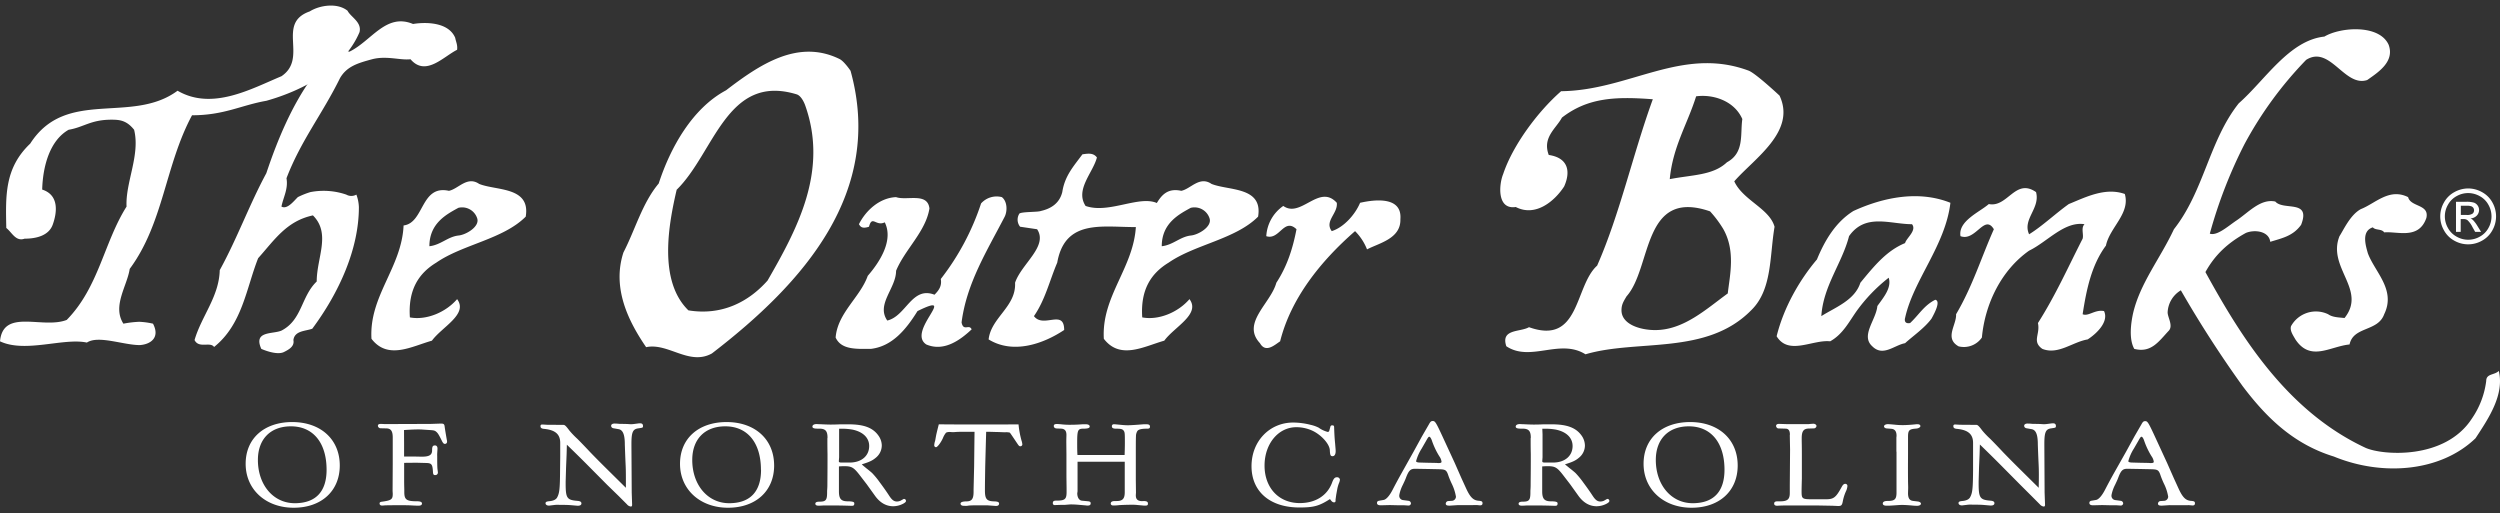
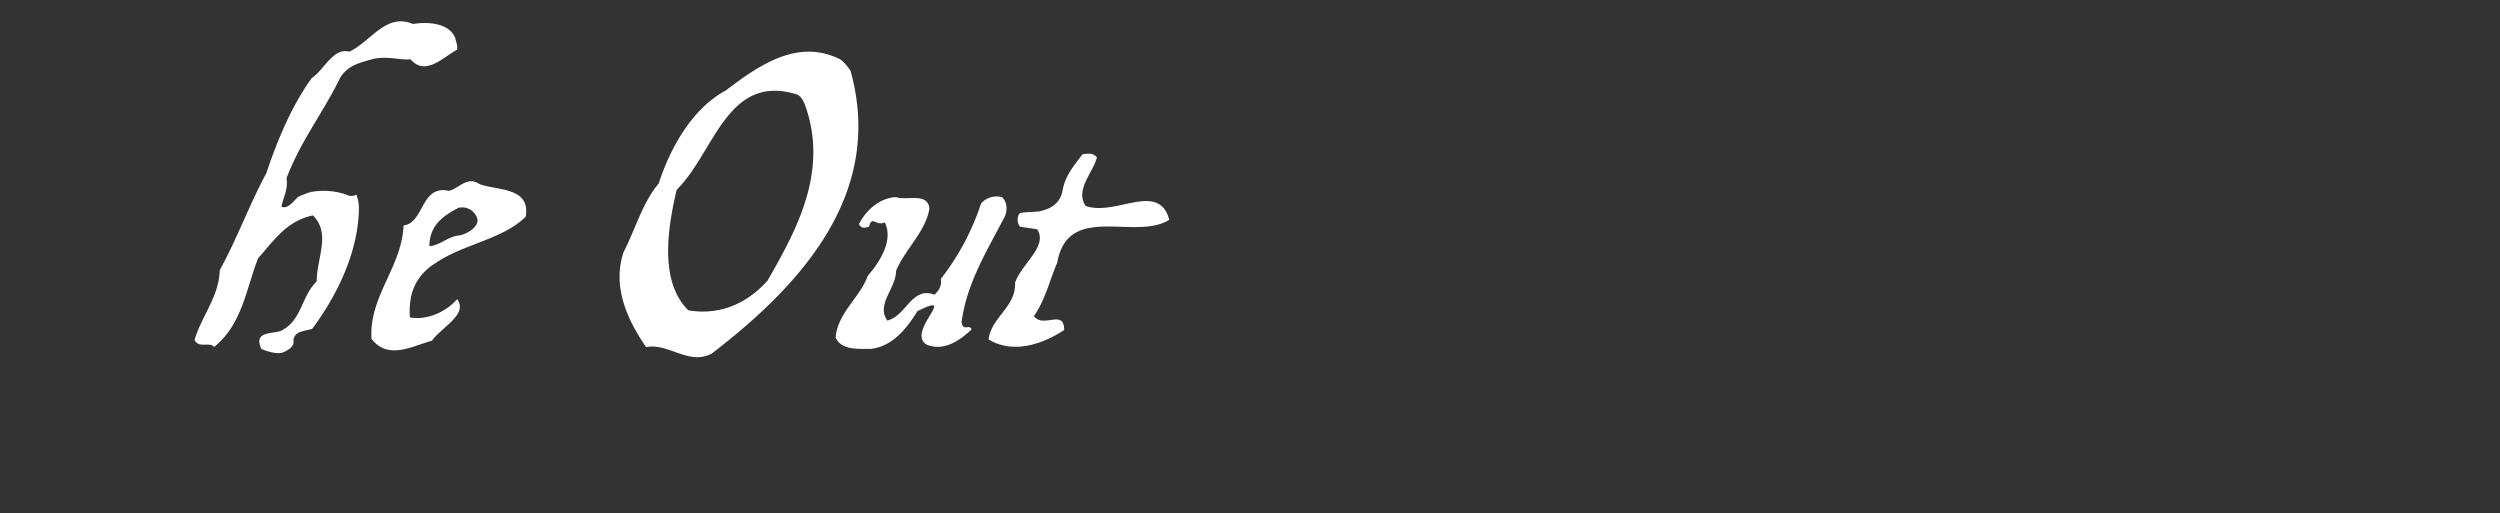
<svg xmlns="http://www.w3.org/2000/svg" width="263" height="54" fill="none">
  <rect width="100%" height="100%" fill="#333333" stroke="none" />
-   <path fill="#fff" d="M28.018 10.604c-2.65.463-4.438 1.523-7.816 1.523-2.848 5.299-2.98 11.326-6.557 16.162-.265 1.788-1.855 3.908-.663 5.762a11 11 0 0 1 1.656-.198q.737.03 1.458.198c.794 1.524-.332 2.186-1.391 2.252-1.723 0-4.372-1.06-5.564-.264-2.451-.53-6.492 1.125-9.141-.133.331-3.51 4.504-1.258 7.021-2.252 3.378-3.444 3.908-8.147 6.293-11.923-.133-2.517 1.457-5.431.794-8.08-.794-.994-1.523-1.06-2.384-1.06-2.186 0-2.915.795-4.504 1.06-1.987 1.126-2.716 3.841-2.782 6.292 1.854.596 1.523 2.517 1.126 3.643-.398 1.192-1.722 1.523-2.98 1.523-.928.332-1.326-.662-1.922-1.126-.066-3.378-.198-6.292 2.517-8.875 3.776-5.895 10.665-1.987 15.5-5.564 3.643 2.12 7.75-.199 10.929-1.524 2.848-1.92-.596-5.564 2.98-6.822 1.06-.662 2.915-.927 3.975-.066.33.662 1.523 1.192 1.258 2.252-1.656 3.908-6.027 6.16-9.803 7.22" />
  <path fill="#fff" d="M23.117 28.421c1.854-3.378 3.113-6.888 4.901-10.2 1.192-3.577 2.716-7.154 4.77-10.002 1.324-.861 2.251-3.246 3.973-2.782 2.319-1.126 3.842-4.107 6.69-2.914 1.193-.2 3.71-.265 4.438 1.457.066.397.265.728.199 1.258-1.457.729-3.312 2.849-4.902.994-1.06.132-2.517-.398-4.04 0-1.457.397-2.65.728-3.378 1.987-1.855 3.776-4.107 6.557-5.63 10.532.198 1.126-.332 1.987-.53 2.98.596.331 1.258-.53 1.722-.993a8.3 8.3 0 0 1 1.325-.53 7.34 7.34 0 0 1 3.775.265c.329.188.731.188 1.06 0 .162.424.249.872.265 1.325 0 4.371-2.053 8.942-4.902 12.783-.728.265-1.854.199-1.987 1.192.133.663-.463.994-.993 1.259-.795.397-2.385-.331-2.385-.331-.86-1.921 1.192-1.524 2.12-1.921 2.186-1.126 2.053-3.577 3.71-5.167 0-2.517 1.523-5.034-.398-6.954-2.782.596-4.04 2.583-5.763 4.504-1.258 3.18-1.656 6.955-4.637 9.34-.397-.597-1.59.198-2.053-.73.729-2.517 2.583-4.57 2.65-7.352m22.785-.795c-1.855 1.126-2.98 2.848-2.782 5.763 1.722.331 3.776-.53 4.968-1.92 1.192 1.589-1.59 2.913-2.65 4.37-2.12.597-4.636 2.054-6.358-.198-.265-4.504 3.179-7.485 3.378-11.923 2.186-.265 1.788-4.305 4.769-3.643.993-.198 1.92-1.59 3.18-.728 1.788.728 5.43.265 4.9 3.444-2.384 2.385-6.623 2.915-9.405 4.835m2.318-5.762c-1.192.662-3.047 1.59-3.047 4.04 1.193-.132 1.921-.993 3.047-1.126.795-.066 2.252-.927 1.988-1.788a1.665 1.665 0 0 0-1.988-1.126m26.673 15.319c-2.385 1.325-4.613-1.155-6.92-.66-1.813-2.65-3.625-6.18-2.385-9.97 1.237-2.384 1.976-5.19 3.709-7.251 1.234-3.792 3.542-7.912 7.085-9.803 3.54-2.71 7.574-5.434 11.943-3.288.493.246 1.153 1.237 1.153 1.237 3.545 12.778-4.944 22.33-14.585 29.735m8.9-27.263c-7.335-2.226-8.651 6.179-12.607 10.041-.824 3.543-1.98 9.557 1.235 12.689 3.545.577 6.345-.906 8.324-3.132 3.13-5.437 6.425-11.536 3.953-18.456 0 .01-.328-.978-.906-1.142Zm17.364 23.999c.198.993.795.132 1.06.729-1.193 1.125-2.915 2.384-4.77 1.59-2.12-1.392 3.511-5.697-.927-3.511-1.192 1.92-2.65 3.709-4.901 3.974-1.457 0-3.114.132-3.71-1.193.2-2.583 2.584-4.239 3.378-6.49 1.325-1.524 2.716-3.776 1.789-5.63-.927.463-1.325-.796-1.656.463-.795.265-.927-.066-1.06-.265.729-1.457 2.186-2.782 3.908-2.848 1.126.397 3.312-.53 3.51 1.192-.397 2.45-2.583 4.305-3.51 6.557 0 1.855-2.12 3.511-.927 5.233 1.987-.463 2.583-3.643 4.968-2.716.463-.463.794-.927.662-1.655a26.3 26.3 0 0 0 4.239-7.949 2.19 2.19 0 0 1 2.186-.662c.596.463.596 1.523.265 2.12-1.855 3.576-3.974 6.954-4.504 11.06Zm10.065-6.293c-.795 1.855-1.258 3.908-2.451 5.63.994 1.325 3.18-.794 3.18 1.458-2.186 1.457-5.365 2.583-7.949.993.265-2.318 2.915-3.444 2.782-5.961.663-1.987 3.511-3.842 2.319-5.63l-1.789-.265c-.323-.4-.35-.962-.066-1.391.331-.199 1.921-.133 2.252-.265.861-.199 1.921-.662 2.252-1.987.265-1.722 1.192-2.716 2.12-3.974.529-.067 1.126-.2 1.523.33-.397 1.59-2.318 3.379-1.192 5.101 3.179 1.126 7.683-2.65 8.809 1.457-3.577 2.252-10.664-1.854-11.79 4.504" />
-   <path fill="#fff" d="M122.946 27.626c-1.855 1.126-2.981 2.848-2.782 5.763 1.722.331 3.776-.53 4.968-1.92 1.192 1.589-1.59 2.913-2.65 4.37-2.119.597-4.636 2.054-6.358-.198-.265-4.504 3.179-7.485 3.378-11.923 2.185-.265 1.788-4.305 4.769-3.643.993-.198 1.921-1.59 3.179-.728 1.788.728 5.432.265 4.902 3.444-2.385 2.385-6.624 2.915-9.406 4.835m2.318-5.762c-1.192.662-3.047 1.59-3.047 4.04 1.193-.132 1.921-.993 3.047-1.126.795-.066 2.252-.927 1.987-1.788a1.664 1.664 0 0 0-1.987-1.126m18.547 4.371a5.6 5.6 0 0 0-1.259-1.92c-3.643 3.179-6.756 7.087-7.882 11.591-.596.397-1.524 1.258-2.12.199-1.987-2.12 1.126-4.173 1.722-6.36 1.126-1.721 1.723-3.576 2.12-5.63-1.325-1.258-1.788 1.193-3.179.73a4.15 4.15 0 0 1 1.788-3.18c1.855 1.325 3.776-2.384 5.63-.331.133 1.126-1.325 1.92-.53 2.98 1.259-.397 2.451-1.722 2.981-2.98 1.457-.331 4.438-.729 4.239 1.722.066 2.053-2.252 2.517-3.51 3.18Zm38.634-7.159c.925 2.006 3.709 2.854 4.239 4.783-.53 3.084-.23 6.623-2.466 8.788-4.703 4.77-11.952 3.007-17.426 4.626-2.697-1.696-5.781.848-8.327-.848-.615-1.854 1.465-1.465 2.384-2.005 5.395 1.928 4.769-4.316 7.17-6.476 2.384-5.397 3.778-11.795 5.858-17.502-4.009-.307-6.862-.154-9.56 1.929-.617 1.155-2.082 2.08-1.388 3.931 2.083.308 2.313 1.773 1.619 3.315-1.002 1.542-3.007 3.238-5.087 2.16-2.006.307-1.775-2.385-1.325-3.472 1.002-3.007 3.625-6.552 6.094-8.71 7.169-.078 12.717-4.77 19.736-2.16.771.31 3.24 2.623 3.24 2.623 1.791 3.778-2.681 6.629-4.761 9.018m-1.158 5.013c-.4-.662-.866-1.285-1.388-1.854-7.169-2.47-6.094 5.934-8.788 8.942-.31.53-.53.848-.53 1.465 0 1.465 1.929 2.082 3.547 2.082 3.008 0 5.397-2.236 7.634-3.855.219-1.923.834-4.467-.475-6.78m-2.853-13.954c-.925 2.938-2.462 5.322-2.774 8.711 2.384-.464 4.549-.384 6.014-1.773 1.855-1.004 1.386-2.93 1.619-4.549-.848-1.928-3.081-2.63-4.859-2.39Zm21.98 23.32s-.199.663.53.53c.927-.861 1.457-1.855 2.649-2.45.596.132-.066 1.39-.397 1.986-.729.994-1.987 1.855-2.782 2.584-1.126.198-2.318 1.457-3.444.33-1.259-1.125.397-2.781.529-4.238.663-.928 1.524-1.921 1.193-2.981a17.2 17.2 0 0 0-3.378 3.51c-.795 1.127-1.458 2.451-2.782 3.18-1.855-.199-4.372 1.523-5.63-.53.728-2.98 2.384-5.895 4.239-8.08.795-1.922 1.921-3.909 3.841-5.101 3.18-1.457 6.889-2.186 10.201-.861-.53 4.504-3.908 8.147-4.769 12.121m-5.895-8.61c-.729 2.848-2.716 5.232-2.915 8.412 1.458-.928 3.511-1.656 4.107-3.511 1.523-1.855 2.782-3.378 4.703-4.173.132-.53 1.258-1.325.728-1.987-2.318 0-4.901-1.192-6.623 1.258Zm27.024.993c-1.523 2.053-2.053 4.636-2.45 7.22.596.265 1.324-.53 2.252-.331.53 1.126-.795 2.384-1.723 2.98-1.589.265-3.113 1.656-4.769.994-1.126-.795-.198-1.524-.463-2.716 1.854-2.914 3.179-5.895 4.703-8.876.132-.463-.199-1.126.198-1.523-2.119-.331-3.908 1.855-5.829 2.782-2.914 2.053-4.636 5.564-4.967 9.14a2.3 2.3 0 0 1-2.451.928c-1.524-.861-.199-2.252-.265-3.378 1.722-2.915 2.649-5.962 3.974-8.942-.993-1.656-1.921 1.325-3.51.728-.265-1.59 1.987-2.517 2.98-3.378 1.987.398 2.782-2.782 4.968-1.258.464 1.722-1.457 2.848-.729 4.438 1.391-.861 2.782-2.186 4.173-3.18 1.789-.728 3.842-1.788 5.895-1.06.597 2.054-1.589 3.511-1.987 5.432m14.705-1.325c-1.921 1.06-3.246 2.318-4.239 4.107 3.775 6.888 8.611 14.638 16.824 18.48 1.722.795 8.346 1.325 11.194-3.047a8.9 8.9 0 0 0 1.523-3.974c0-.795.861-.596 1.325-1.06.596 2.517-1.06 4.968-2.451 7.087-3.643 3.511-9.736 4.04-14.903 1.921-4.305-1.325-7.154-4.173-9.604-7.418a118 118 0 0 1-6.491-10.068 2.84 2.84 0 0 0-1.391 2.318c0 .53.596 1.391.132 1.92-1.06 1.127-1.855 2.385-3.643 1.922-.596-1.06-.331-2.782-.132-3.71.728-3.179 2.848-5.762 4.305-8.875 3.179-4.04 3.709-9.34 6.822-13.248 2.782-2.45 5.299-6.623 9.009-7.02 1.655-.994 5.762-1.325 6.756.86.662 1.789-1.126 2.915-2.252 3.71-2.385.795-3.908-3.71-6.425-2.12a39.6 39.6 0 0 0-6.492 8.876 49.5 49.5 0 0 0-3.643 9.405c.729.265 1.855-.728 2.716-1.324 1.325-.861 2.583-2.385 4.173-2.054.861.994 3.776-.265 2.716 2.451-.861 1.192-1.987 1.391-3.246 1.789-.132-1.127-1.656-1.325-2.583-.928" />
-   <path fill="#fff" d="M250.817 24.447c-.265-.397-.927-.199-1.192-.53-1.258.397-.729 1.987-.53 2.716.729 1.987 2.981 3.841 1.722 6.425-.662 1.854-3.245 1.258-3.643 3.18-2.053.198-4.106 1.854-5.696-.53-.265-.464-.596-.928-.464-1.392a2.99 2.99 0 0 1 3.908-1.258c.464.331 1.126.331 1.722.397 2.385-2.98-1.854-5.299-.529-8.61.397-.597 1.126-2.253 2.252-2.849 1.523-.596 2.98-2.252 4.967-1.258.265 1.06 2.252.728 1.921 2.186-.795 2.318-3.047 1.39-4.438 1.523m8.834-4.623a3 3 0 0 1 1.446.381c.464.25.845.626 1.1 1.087a2.97 2.97 0 0 1 0 2.938 2.73 2.73 0 0 1-1.089 1.089 2.95 2.95 0 0 1-2.915 0 2.7 2.7 0 0 1-1.088-1.09 2.94 2.94 0 0 1 .005-2.938c.254-.46.638-.84 1.102-1.086.44-.246.935-.376 1.439-.381m0 .487c-.424 0-.84.111-1.208.318-.387.21-.705.525-.917.909a2.45 2.45 0 0 0 0 2.448c.209.384.524.7.909.909a2.45 2.45 0 0 0 2.44 0 2.27 2.27 0 0 0 .908-.909 2.46 2.46 0 0 0-.005-2.448 2.25 2.25 0 0 0-.919-.909 2.5 2.5 0 0 0-1.208-.318m-1.28 4.083v-3.166h1.086a2.7 2.7 0 0 1 .795.087.8.8 0 0 1 .398.308.8.8 0 0 1 .148.463.85.85 0 0 1-.249.604 1 1 0 0 1-.657.29.9.9 0 0 1 .265.166c.177.19.336.403.469.628l.384.62h-.623l-.281-.498a2.5 2.5 0 0 0-.53-.737.64.64 0 0 0-.408-.11h-.302v1.345zm.509-1.78h.62a1 1 0 0 0 .606-.136.43.43 0 0 0 .162-.35.44.44 0 0 0-.077-.264.45.45 0 0 0-.217-.165 1.5 1.5 0 0 0-.511-.055h-.583zM35.744 48.97c0 2.68-1.931 4.444-4.851 4.444s-5.05-1.905-5.05-4.624 2.016-4.39 4.893-4.39c3.005 0 5.008 1.828 5.008 4.57m-1.388.45c0-2.845-1.418-4.57-3.75-4.57-2.145 0-3.475 1.338-3.475 3.54 0 2.629 1.629 4.547 3.876 4.547s3.349-1.261 3.349-3.516Zm8.154-2.51v1.12h1.23l.63.013c.796 0 1.087-.18 1.087-.67 0-.398.072-.514.302-.514.17 0 .265.116.265.334v.026l-.03.49a3 3 0 0 0 0 .284c0 .577 0 1.221.043 1.454.013.13.03.23.03.265a.267.267 0 0 1-.263.268h-.04c-.143 0-.198-.077-.214-.284-.043-.863-.143-.977-.729-.99l-1.017-.027-1.288.013v1.791c0 .591.016.938.016 1.042v.233c0 .81.228.977 1.343.977q.517 0 .517.233c0 .157-.13.231-.374.231-.071 0-.17 0-.686-.026-.37-.024-.7-.024-1.03-.024-.957 0-1.603 0-1.903.023a2 2 0 0 1-.201.014c-.17 0-.265-.077-.265-.23 0-.104.071-.157.265-.18.959-.13 1.118-.247 1.118-.796v-.063l-.016-.265.016-2.915v-2.702c0-.684-.186-.954-.66-.967l-.601-.013a.286.286 0 0 1-.3-.265c0-.128.101-.194.286-.194h.072l.315.014h.951l3.935-.014 1.073-.037c.286 0 .358.064.387.297s.1.667.228 1.401a.7.7 0 0 1 .029.22.22.22 0 0 1-.225.22h-.019c-.098 0-.17-.08-.265-.246-.328-.668-.442-.861-.601-1.004-.16-.143-.242-.18-.716-.207l-.758-.05c-.143-.014-.299-.014-.471-.014-.329 0-.673.014-1.473.064l.008 1.672v-.003Zm23.306 2.023a198 198 0 0 1-.085-2.178c0-1.04-.202-1.53-.66-1.608l-.514-.09c-.172-.026-.265-.13-.265-.265s.13-.233.344-.233a4 4 0 0 1 .488.027c.143.013.442 0 .93.023l.199.014q.243.012.487-.024l.5-.066h.104c.199 0 .3.09.3.283 0 .194-.056.18-.488.246-.585.077-.729.398-.729 1.649v.153l.03 4.944.042 1.288q.001.194-.13.193a.62.62 0 0 1-.413-.233l-.859-.861-1.197-1.163-1.804-1.818c-.687-.694-1.2-1.208-2.462-2.432l-.026 1.004-.058 1.391-.043 1.494v.167c0 1.572.127 1.765 1.259 1.855.265.024.4.1.4.265 0 .164-.143.244-.358.244h-.072l-.585-.05c-.416-.04-.83-.04-1.259-.04a5 5 0 0 0-.474 0l-.628.076h-.058c-.199 0-.342-.103-.342-.243s.114-.194.413-.22c.416-.037.703-.18.817-.41.227-.44.286-.825.299-2.836l.016-1.428V46.59c0-.901-.517-1.352-1.661-1.468-.313-.027-.414-.104-.414-.297 0-.116.056-.167.186-.167h.029l.471.027 1.73.013c.144 0 .265.114.631.604q.381.453.816.85c.157.154.628.631 1.389 1.442.299.31.9.927 1.854 1.868l1.876 1.854c.003-1.057.003-1.854-.026-2.382Zm15.624.037c0 2.68-1.932 4.444-4.852 4.444s-5.05-1.905-5.05-4.624 2.02-4.39 4.894-4.39c3.004 0 5.007 1.828 5.007 4.57Zm-1.389.45c0-2.845-1.415-4.57-3.749-4.57-2.146 0-3.476 1.338-3.476 3.54 0 2.629 1.632 4.547 3.879 4.547s3.357-1.261 3.357-3.516h-.01Zm11.059-.18c.344.266.559.451.644.53q.433.455.795.968c.373.5.702.964.988 1.404s.5.617.83.617a1 1 0 0 0 .357-.077l.344-.193a.1.1 0 0 1 .056 0 .2.2 0 0 1 .159.103c.013.064.029.064.029.09 0 .104-.087.194-.302.31-.323.17-.68.26-1.044.265-.744 0-1.388-.373-1.902-1.083l-.888-1.235-.644-.837c-.715-.94-.916-1.06-1.746-1.06a7 7 0 0 0-.53.026v2.629c0 .77.228 1.028.872 1.041.56 0 .745.064.745.207 0 .206-.056.265-.265.265h-.085a62 62 0 0 0-2.263-.038h-.556l-.53.027h-.042c-.23 0-.358-.063-.358-.207 0-.143.127-.217.442-.217.66 0 .795-.167.795-.954v-.153c0-.077.03-.31.03-.697s.013-1.325.013-2.612v-.578c-.014-.734-.014-1.171-.014-1.325v-.344l.014-.064c0-.72-.228-.954-.872-.954h-.156c-.403 0-.56-.063-.56-.217s.157-.265.443-.265c.058 0 .159.013.315.013.56.027.917.04 1.102.04s.53 0 1.074-.026h.858c1.632 0 2.575.36 3.16 1.197.218.302.337.66.345 1.03a1.66 1.66 0 0 1-.585 1.251c-.387.334-.69.475-1.519.732.18.175.353.302.451.392Zm-2.835-1.13-.03.397c0 .116.06.154.303.154h.83c1.245 0 2.06-.697 2.06-1.741 0-.861-.643-1.492-1.761-1.725a6.4 6.4 0 0 0-1.325-.09h-.077v3.004Zm14.781-3.453h1.932l2.162-.013a9.7 9.7 0 0 0 .315 1.712q.072.2.085.413a.21.21 0 0 1-.215.18c-.1 0-.156-.05-.299-.265l-.302-.45c-.3-.45-.472-.697-.501-.721a1.5 1.5 0 0 0-.458-.04h-.127c-.088 0-.329-.013-.732-.026-.265 0-.643-.024-1.171-.024l-.029 1.017c-.016.63-.042 1.518-.071 2.65-.016 1.06-.03 1.891-.03 2.458v.04c0 .914.186 1.145 1.002 1.158.344.013.487.077.487.233s-.116.244-.302.244h-.084l-.859-.064h-.686c-.559 0-1.118 0-1.325.037-.206.038-.357.014-.471.014-.199 0-.329-.09-.329-.23s.186-.234.644-.234c.543-.013.729-.265.729-1.017v-.239l.058-2.435.029-2.612.013-1.017h-1.372c-.501 0-.774.037-.845.037h-.106l-.17-.014h-.058a.84.84 0 0 0-.443.067c-.14.17-.251.363-.33.567-.216.487-.586.964-.73.964a.196.196 0 0 1-.185-.207q.013-.224.085-.437c.029-.09.058-.32.13-.68q.082-.37.265-1.084c2.093.018 3.007.018 4.294.018m15.253 3.206c.014-.424.027-.837.027-1.235 0-1.03 0-1.147-.127-1.324s-.329-.207-.795-.207c-.313 0-.443-.077-.443-.244a.195.195 0 0 1 .165-.22q.025-.002.05 0h.101l.673.064q.333.036.67.04c.315 0 .917-.04 1.674-.104h.303c.264 0 .37.077.37.247s-.071.217-.315.217c-.628 0-.93.09-1.03.283a1.04 1.04 0 0 0-.128.504c-.016.334-.016.9-.016 1.711v2.915l.016 1.325-.016.23v.04c0 .437.215.617.703.617l.042-.013h.058c.342 0 .472.077.472.265s-.085.217-.315.217h-.085l-.702-.064q-.344-.038-.687-.026c-.458 0-1.059.026-1.245.04a5 5 0 0 1-.614.037c-.157 0-.265-.077-.265-.204 0-.183.156-.265.442-.265h.172c.631 0 .859-.244.859-.925v-3.208h-4.965v3.105c-.014.127-.03.19-.03.217 0 .437.202.747.488.774l.657.063c.201.027.265.077.265.207 0 .18-.101.244-.329.244-.053 0-.106 0-.159-.014l-.871-.076c-.186-.013-.358-.027-.53-.027a3 3 0 0 0-.3 0l-.5.04h-.329l-.76.026a.185.185 0 0 1-.202-.166v-.04c0-.194.088-.265.374-.265h.042c.859 0 1.031-.157 1.031-.904v-.265c0-.437-.016-1.004-.016-1.671V47.78l-.013-1.248v-.077c0-.32.013-.564.013-.707 0-.437-.185-.644-.585-.657l-.4-.014c-.215 0-.345-.1-.345-.265 0-.164.13-.206.329-.206.116 0 .265.013.416.026q.54.065 1.086.053c.286 0 .689-.013 1.203-.053h.328c.265 0 .416.09.416.233s-.143.231-.659.231c-.599 0-.658.156-.658 1.534 0 .41 0 .824.03 1.235h4.959zm18.385 5.524c-3.092 0-5.034-1.674-5.034-4.34s1.932-4.596 4.38-4.596a7.6 7.6 0 0 1 1.854.246q.434.095.83.294c.288.21.614.36.959.45a.17.17 0 0 0 .156-.127l.114-.413a.174.174 0 0 1 .185-.154c.188 0 .215.053.215.284.016.386.029.927.101 1.621.029.374.058.63.058.81 0 .324-.114.53-.329.53-.214 0-.265-.129-.286-.656-.045-.618-.832-1.521-1.746-1.985a4.04 4.04 0 0 0-1.775-.41c-1.902 0-3.346 1.75-3.346 4.043 0 2.291 1.457 3.94 3.709 3.94 1.661 0 2.891-.795 3.391-2.139.157-.437.287-.577.514-.577a.293.293 0 0 1 .316.244q-.017.197-.101.373-.11.283-.17.578l-.116.633-.072.514v.117c0 .127-.042.18-.156.18-.156 0-.265-.104-.429-.347-1.147.733-1.706.887-3.222.887m16.61-.244-.795.05h-.043c-.265 0-.373-.063-.373-.216a.29.29 0 0 1 .244-.265l.373-.024a.45.45 0 0 0 .456-.44 5 5 0 0 0-.456-1.391 9 9 0 0 1-.331-.795c-.186-.58-.299-.67-.858-.694-.316-.013-.7-.013-1.158-.027l-1.489-.026c-.485 0-.673.167-.973.967-.1.265-.214.488-.315.707a3.9 3.9 0 0 0-.384 1.108v.05a.45.45 0 0 0 .413.464l.572.077c.133.018.236.13.244.265a.243.243 0 0 1-.257.23h-.024l-.4-.026h-.53l-1.014-.024-.946.024c-.265 0-.4-.077-.4-.244s.1-.22.265-.244l.442-.077c.265-.053.615-.44.943-1.083q.427-.83 1.002-1.855l1.203-2.151.871-1.59.745-1.288c.143-.265.228-.334.387-.334.265 0 .328.09 1.216 2.022l1.102 2.385.699 1.59.501 1.094c.429.937.761 1.26 1.325 1.298.328.026.4.08.4.265 0 .14-.087.217-.244.217-.058 0-.156-.013-.299-.026-.143-.014-.286 0-.445 0h-.101zm-2.176-4.443.159.014h.045c.231 0 .316-.04.316-.144a1.2 1.2 0 0 0-.228-.564 8 8 0 0 1-.795-1.688c-.087-.233-.188-.373-.265-.373s-.143.09-.344.45l-.456.795a4.8 4.8 0 0 0-.588 1.325c0 .077.114.13.328.143l.845.024zm13.982.54c.344.266.559.451.643.53q.432.459.795.968c.371.5.702.964.989 1.404.286.44.5.617.829.617a1 1 0 0 0 .358-.077l.341-.193a.1.1 0 0 1 .059 0 .2.2 0 0 1 .156.103c.016.064.029.064.029.09 0 .104-.085.194-.299.31-.324.17-.681.26-1.044.265-.745 0-1.389-.373-1.905-1.083l-.885-1.235-.644-.837c-.715-.94-.917-1.06-1.746-1.06-.172 0-.358.013-.546.026v2.629c0 .77.231 1.028.875 1.041.559 0 .744.064.744.207 0 .206-.058.265-.265.265h-.087a62 62 0 0 0-2.26-.038h-.559l-.53.027h-.043c-.227 0-.357-.063-.357-.207 0-.143.13-.217.445-.217.657 0 .795-.167.795-.954v-.153c0-.077.026-.31.026-.697s.016-1.325.016-2.612v-.578c-.016-.734-.016-1.171-.016-1.325v-.344l.016-.064c0-.72-.23-.954-.874-.954h-.157c-.4 0-.556-.063-.556-.217s.156-.265.442-.265c.056 0 .157.013.316.013.556.027.914.04 1.099.04.186 0 .53 0 1.06-.026h.861c1.63 0 2.573.36 3.161 1.197.215.302.334.66.342 1.03a1.66 1.66 0 0 1-.586 1.251c-.387.334-.686.475-1.515.732.212.175.373.302.477.392Zm-2.835-3.566v2.435l-.029.398c0 .116.055.154.299.154h.832c1.242 0 2.059-.697 2.059-1.741 0-.861-.644-1.492-1.76-1.725a6.3 6.3 0 0 0-1.324-.09h-.101l.024.57Zm20.53 3.296c0 2.68-1.931 4.444-4.851 4.444s-5.05-1.905-5.05-4.624 2.017-4.39 4.894-4.39c3.004 0 5.007 1.828 5.007 4.57m-1.388.45c0-2.845-1.417-4.57-3.749-4.57-2.146 0-3.476 1.338-3.476 3.54 0 2.629 1.632 4.547 3.876 4.547s3.349-1.261 3.349-3.516Zm6.881-3.706c0-.413-.143-.606-.429-.62l-.795-.023a.23.23 0 0 1-.186-.13.25.25 0 0 1-.045-.13c0-.14.117-.217.286-.217h.072l.731.023h2.348q.242-.03.484-.04c.189 0 .332.117.332.244a.295.295 0 0 1-.316.247l-.445.013c-.599 0-.795.265-.795 1.028v.156c0 .194.016.708.016 1.518v2.563c-.016.58-.029 1.03-.029 1.34 0 .795.058.837 1.158.837h1.388c.83 0 1.06-.18 1.662-1.277.127-.243.241-.347.384-.347a.22.22 0 0 1 .23.21v.024a1.6 1.6 0 0 1-.172.59 4.7 4.7 0 0 0-.315 1.018c-.072.4-.157.49-.459.49h-.055l-.588-.027-1.431-.026h-3.577c-.442 0-.715.026-.795.026-.214 0-.315-.077-.315-.23s.101-.233.344-.233h.271c.794 0 1.03-.22 1.03-.875v-.794l.029-3.787-.029-1.504zm11.202 1.802v-1.494q.016-.097.016-.194c0-.45-.186-.694-.559-.72l-.472-.037c-.172-.014-.286-.104-.286-.22 0-.117.156-.23.416-.23.071 0 .371.023.67.05q.457.054.917.05c.387 0 .887-.037 1.388-.09a1 1 0 0 1 .172 0c.143 0 .265.077.265.193 0 .117-.185.244-.458.265-.729.05-.845.18-.845.874v1.776c0 .5-.013 1.414 0 2.766 0 .35.016.62.016.813l-.016.564c0 .517.159.774.53.814l.514.063c.185.027.315.117.315.23 0 .115-.156.22-.387.22-.071 0-.286 0-.514-.026-.4-.037-.773-.063-1.102-.063s-.745.05-1.325.076h-.315c-.228 0-.371-.076-.371-.23s.156-.265.472-.265h.042c.745 0 .93-.18.93-.888v-4.297zm14.967 1.417a162 162 0 0 1-.088-2.178c0-1.04-.199-1.53-.657-1.608l-.514-.09c-.172-.026-.265-.13-.265-.265s.13-.233.345-.233q.242 0 .484.027c.144.013.446 0 .93.023l.202.014q.242.012.485-.024l.5-.066h.09c.202 0 .302.09.302.283 0 .194-.058.18-.487.246-.586.077-.729.398-.729 1.649v.153l.027 4.944.045 1.288q-.001.194-.13.193a.63.63 0 0 1-.416-.233l-.858-.861-1.187-1.184-1.802-1.818a154 154 0 0 0-2.461-2.432l-.029 1.004-.059 1.391-.042 1.494v.167c0 1.571.13 1.765 1.261 1.855.265.024.4.1.4.265 0 .164-.143.244-.358.244h-.071l-.588-.05c-.414-.04-.83-.04-1.259-.04a5 5 0 0 0-.471 0l-.631.076h-.056c-.201 0-.344-.103-.344-.244 0-.14.114-.193.416-.22.413-.037.699-.18.813-.41.231-.44.289-.824.302-2.835v-2.87c0-.9-.514-1.35-1.658-1.467-.315-.027-.416-.104-.416-.297 0-.116.058-.167.188-.167h.026l.475.027 1.73.013c.143 0 .265.114.63.604q.38.453.814.85c.159.154.63.631 1.388 1.442.302.31.901.927 1.855 1.868l1.873 1.854c.024-1.057.024-1.854-.005-2.382m13.764 4.21-.795.05h-.045c-.265 0-.371-.063-.371-.216a.285.285 0 0 1 .244-.265l.37-.024a.45.45 0 0 0 .459-.44 4.8 4.8 0 0 0-.459-1.391 10 10 0 0 1-.328-.795c-.186-.58-.299-.67-.858-.694-.316-.013-.703-.013-1.158-.027l-1.489-.026c-.488 0-.673.167-.973.967-.1.265-.214.488-.315.707a4 4 0 0 0-.387 1.108v.05a.454.454 0 0 0 .416.464l.572.077c.133.018.236.13.244.265a.246.246 0 0 1-.262.23h-.003l-.4-.026h-.53l-1.014-.024-.946.024c-.265 0-.4-.077-.4-.244s.1-.22.265-.244l.445-.077c.265-.053.614-.44.943-1.083.286-.554.615-1.171 1.001-1.855l1.206-2.138.872-1.59.744-1.287c.143-.265.228-.334.387-.334.265 0 .328.09 1.216 2.021l1.1 2.385.702 1.59.5 1.094c.43.938.758 1.26 1.325 1.298.329.026.4.08.4.265 0 .14-.085.217-.241.217-.058 0-.159-.013-.302-.026-.143-.014-.286 0-.442 0h-.101zm-2.184-4.443.157.014h.058c.228 0 .315-.04.315-.144a1.25 1.25 0 0 0-.23-.564 8 8 0 0 1-.795-1.688c-.085-.233-.185-.373-.265-.373-.079 0-.143.09-.344.45l-.459.795c-.262.41-.458.856-.585 1.325 0 .077.114.13.328.143l.845.024z" />
</svg>